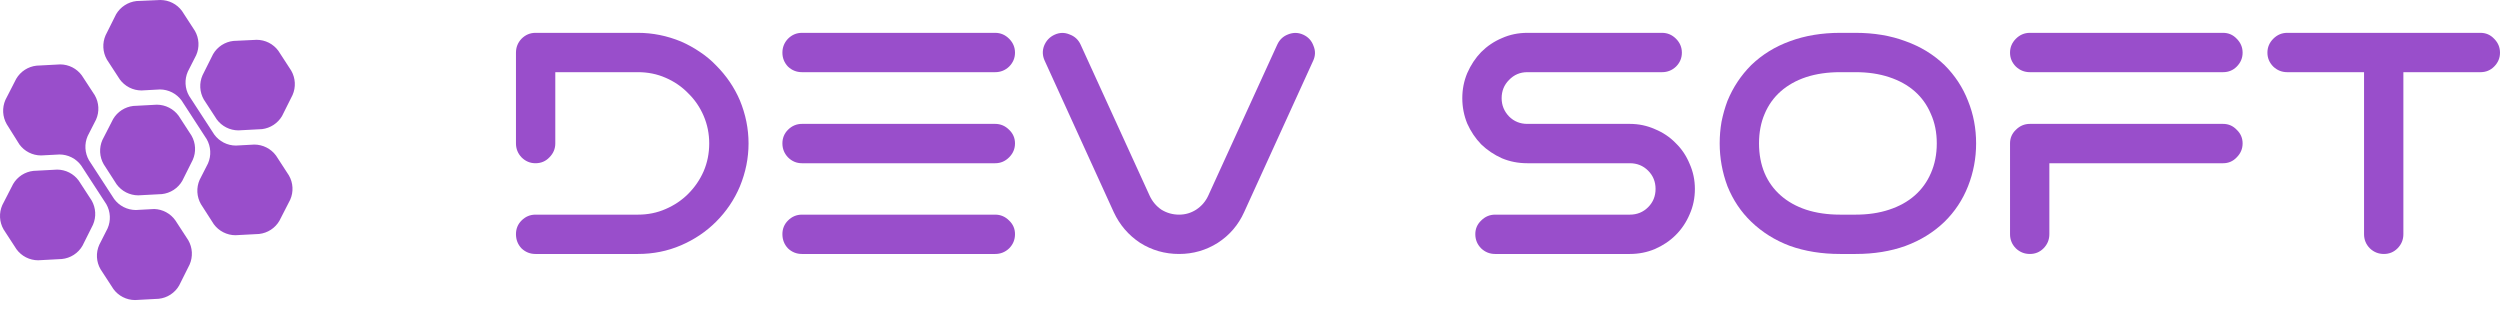
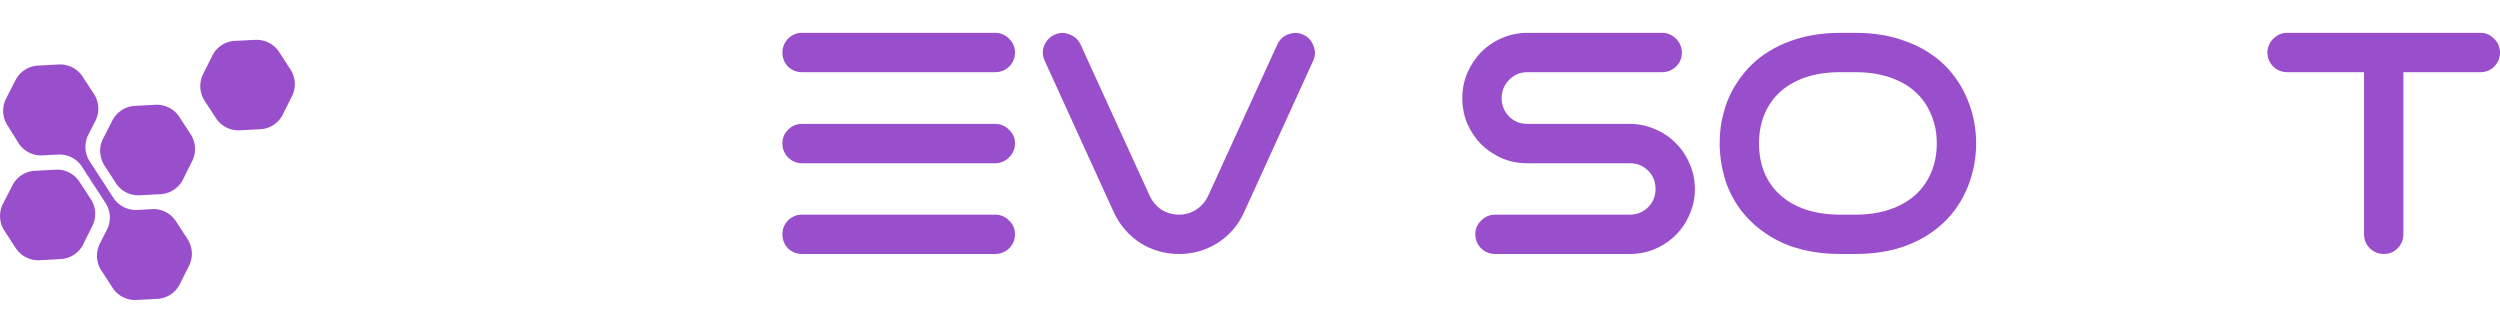
<svg xmlns="http://www.w3.org/2000/svg" width="160" height="20" viewBox="0 0 160 20" fill="none">
-   <path d="M45.826 4.183C46.486 4.844 46.995 5.591 47.352 6.423C47.722 7.322 47.907 8.24 47.907 9.178C47.907 10.116 47.722 11.035 47.352 11.933C46.995 12.779 46.486 13.532 45.826 14.193C45.191 14.827 44.445 15.329 43.586 15.699C42.727 16.069 41.809 16.254 40.831 16.254H34.27C33.927 16.254 33.629 16.135 33.378 15.897C33.14 15.646 33.022 15.342 33.022 14.986C33.022 14.642 33.14 14.351 33.378 14.114C33.629 13.862 33.927 13.737 34.27 13.737H40.831C41.465 13.737 42.053 13.618 42.595 13.38C43.15 13.142 43.632 12.819 44.042 12.409C44.465 11.986 44.795 11.504 45.033 10.962C45.271 10.407 45.39 9.812 45.39 9.178C45.39 8.557 45.271 7.969 45.033 7.414C44.795 6.859 44.465 6.377 44.042 5.967C43.632 5.544 43.15 5.214 42.595 4.976C42.053 4.738 41.465 4.619 40.831 4.619H35.539V9.178C35.539 9.522 35.413 9.819 35.162 10.07C34.924 10.321 34.627 10.447 34.27 10.447C33.927 10.447 33.629 10.321 33.378 10.07C33.14 9.819 33.022 9.522 33.022 9.178V3.371C33.022 3.027 33.14 2.73 33.378 2.479C33.629 2.228 33.927 2.102 34.27 2.102H40.831C41.769 2.102 42.687 2.287 43.586 2.657C44.009 2.842 44.405 3.06 44.775 3.311C45.158 3.562 45.509 3.853 45.826 4.183Z" fill="#994ECB" />
  <path d="M63.691 2.102C64.035 2.102 64.332 2.228 64.583 2.479C64.834 2.73 64.96 3.027 64.96 3.371C64.96 3.714 64.834 4.011 64.583 4.263C64.332 4.5 64.035 4.619 63.691 4.619H51.323C50.98 4.619 50.682 4.5 50.431 4.263C50.193 4.011 50.074 3.714 50.074 3.371C50.074 3.027 50.193 2.73 50.431 2.479C50.682 2.228 50.98 2.102 51.323 2.102H63.691ZM63.691 13.737C64.035 13.737 64.332 13.862 64.583 14.114C64.834 14.351 64.96 14.642 64.96 14.986C64.96 15.342 64.834 15.646 64.583 15.897C64.332 16.135 64.035 16.254 63.691 16.254H51.323C50.98 16.254 50.682 16.135 50.431 15.897C50.193 15.646 50.074 15.342 50.074 14.986C50.074 14.642 50.193 14.351 50.431 14.114C50.682 13.862 50.98 13.737 51.323 13.737H63.691ZM63.691 7.929C64.035 7.929 64.332 8.055 64.583 8.306C64.834 8.544 64.96 8.835 64.96 9.178C64.96 9.522 64.834 9.819 64.583 10.07C64.332 10.321 64.035 10.447 63.691 10.447H51.323C50.98 10.447 50.682 10.321 50.431 10.07C50.193 9.819 50.074 9.522 50.074 9.178C50.074 8.835 50.193 8.544 50.431 8.306C50.682 8.055 50.98 7.929 51.323 7.929H63.691Z" fill="#994ECB" />
  <path d="M83.41 2.221C83.727 2.366 83.945 2.604 84.064 2.935C84.197 3.252 84.19 3.569 84.044 3.886L79.624 13.578C79.254 14.398 78.693 15.052 77.94 15.541C77.186 16.016 76.361 16.254 75.462 16.254C74.55 16.254 73.718 16.016 72.965 15.541C72.225 15.052 71.663 14.398 71.28 13.578L66.86 3.886C66.715 3.569 66.701 3.252 66.82 2.935C66.952 2.604 67.177 2.366 67.494 2.221C67.811 2.076 68.128 2.069 68.445 2.201C68.776 2.32 69.014 2.538 69.159 2.855L73.579 12.528C73.751 12.898 74.002 13.195 74.332 13.42C74.676 13.631 75.052 13.737 75.462 13.737C75.859 13.737 76.222 13.631 76.552 13.42C76.896 13.195 77.153 12.898 77.325 12.528L81.745 2.855C81.891 2.538 82.122 2.32 82.439 2.201C82.769 2.069 83.093 2.076 83.41 2.221Z" fill="#994ECB" />
  <path d="M104.31 7.929C104.879 7.929 105.414 8.042 105.916 8.266C106.431 8.478 106.874 8.775 107.244 9.158C107.627 9.528 107.924 9.971 108.136 10.486C108.36 10.988 108.473 11.524 108.473 12.092C108.473 12.673 108.36 13.215 108.136 13.717C107.924 14.219 107.627 14.662 107.244 15.045C106.874 15.415 106.431 15.712 105.916 15.937C105.414 16.148 104.879 16.254 104.31 16.254H95.688C95.345 16.254 95.047 16.135 94.796 15.897C94.545 15.646 94.42 15.342 94.42 14.986C94.42 14.642 94.545 14.351 94.796 14.114C95.047 13.862 95.345 13.737 95.688 13.737H104.31C104.773 13.737 105.163 13.578 105.48 13.261C105.797 12.944 105.956 12.554 105.956 12.092C105.956 11.629 105.797 11.239 105.48 10.922C105.163 10.605 104.773 10.447 104.31 10.447H97.75C97.168 10.447 96.626 10.341 96.124 10.13C95.622 9.905 95.18 9.608 94.796 9.238C94.426 8.854 94.129 8.412 93.904 7.91C93.693 7.394 93.587 6.852 93.587 6.284C93.587 5.716 93.693 5.181 93.904 4.679C94.129 4.163 94.426 3.714 94.796 3.331C95.18 2.948 95.622 2.65 96.124 2.439C96.626 2.214 97.168 2.102 97.75 2.102H106.372C106.715 2.102 107.013 2.228 107.264 2.479C107.515 2.73 107.64 3.027 107.64 3.371C107.64 3.714 107.515 4.011 107.264 4.263C107.013 4.5 106.715 4.619 106.372 4.619H97.75C97.287 4.619 96.897 4.784 96.58 5.115C96.263 5.432 96.105 5.822 96.105 6.284C96.105 6.734 96.263 7.123 96.58 7.454C96.897 7.771 97.287 7.929 97.75 7.929H104.31Z" fill="#994ECB" />
  <path d="M124.449 4.163C125.123 4.837 125.625 5.604 125.956 6.463C126.299 7.308 126.471 8.213 126.471 9.178C126.471 10.13 126.299 11.041 125.956 11.913C125.612 12.786 125.11 13.545 124.449 14.193C123.749 14.867 122.917 15.382 121.952 15.739C121.001 16.082 119.937 16.254 118.761 16.254H117.77C116.594 16.254 115.523 16.082 114.559 15.739C113.607 15.382 112.782 14.867 112.081 14.193C111.421 13.559 110.912 12.799 110.555 11.913C110.225 11.028 110.06 10.116 110.06 9.178C110.06 8.702 110.099 8.24 110.178 7.791C110.271 7.328 110.396 6.885 110.555 6.463C110.912 5.591 111.421 4.824 112.081 4.163C112.782 3.49 113.607 2.981 114.559 2.637C115.523 2.28 116.594 2.102 117.77 2.102H118.761C119.937 2.102 121.001 2.28 121.952 2.637C122.917 2.981 123.749 3.49 124.449 4.163ZM118.761 13.737C119.554 13.737 120.267 13.631 120.902 13.42C121.549 13.208 122.097 12.904 122.547 12.508C122.996 12.112 123.339 11.636 123.577 11.081C123.828 10.513 123.954 9.878 123.954 9.178C123.954 8.478 123.828 7.85 123.577 7.295C123.339 6.727 122.996 6.245 122.547 5.848C122.097 5.452 121.549 5.148 120.902 4.936C120.267 4.725 119.554 4.619 118.761 4.619H117.77C116.964 4.619 116.237 4.725 115.59 4.936C114.955 5.148 114.413 5.452 113.964 5.848C113.515 6.245 113.171 6.727 112.934 7.295C112.696 7.85 112.577 8.478 112.577 9.178C112.577 9.878 112.696 10.513 112.934 11.081C113.171 11.636 113.515 12.112 113.964 12.508C114.413 12.904 114.955 13.208 115.59 13.42C116.237 13.631 116.964 13.737 117.77 13.737H118.761Z" fill="#994ECB" />
-   <path d="M142.278 2.102C142.622 2.102 142.913 2.228 143.15 2.479C143.401 2.73 143.527 3.027 143.527 3.371C143.527 3.714 143.401 4.011 143.15 4.263C142.913 4.5 142.622 4.619 142.278 4.619H129.91C129.567 4.619 129.269 4.5 129.018 4.263C128.767 4.011 128.642 3.714 128.642 3.371C128.642 3.027 128.767 2.73 129.018 2.479C129.269 2.228 129.567 2.102 129.91 2.102H142.278ZM142.278 7.929C142.622 7.929 142.913 8.055 143.15 8.306C143.401 8.544 143.527 8.835 143.527 9.178C143.527 9.522 143.401 9.819 143.15 10.07C142.913 10.321 142.622 10.447 142.278 10.447H131.159V14.986C131.159 15.342 131.033 15.646 130.782 15.897C130.544 16.135 130.254 16.254 129.91 16.254C129.567 16.254 129.269 16.135 129.018 15.897C128.767 15.646 128.642 15.342 128.642 14.986V9.178C128.642 8.835 128.767 8.544 129.018 8.306C129.269 8.055 129.567 7.929 129.91 7.929H142.278Z" fill="#994ECB" />
  <path d="M158.751 2.102C159.095 2.102 159.386 2.228 159.623 2.479C159.874 2.73 160 3.027 160 3.371C160 3.714 159.874 4.011 159.623 4.263C159.386 4.5 159.095 4.619 158.751 4.619H153.816V14.986C153.816 15.342 153.69 15.646 153.439 15.897C153.201 16.135 152.911 16.254 152.567 16.254C152.224 16.254 151.926 16.135 151.675 15.897C151.424 15.646 151.299 15.342 151.299 14.986V4.619H146.383C146.039 4.619 145.742 4.5 145.491 4.263C145.24 4.011 145.115 3.714 145.115 3.371C145.115 3.027 145.24 2.73 145.491 2.479C145.742 2.228 146.039 2.102 146.383 2.102H158.751Z" fill="#994ECB" />
  <path d="M5.277 15.73L5.95 14.385C6.058 14.138 6.107 13.868 6.092 13.599C6.077 13.329 6 13.066 5.866 12.832L5.039 11.561C4.88 11.343 4.672 11.165 4.431 11.042C4.19 10.919 3.924 10.855 3.654 10.855L2.138 10.936C1.87 10.965 1.612 11.057 1.386 11.204C1.16 11.352 0.972 11.55 0.837 11.783L0.147 13.128C0.038 13.375 -0.012 13.644 0.002 13.914C0.016 14.184 0.094 14.447 0.228 14.681L1.055 15.952C1.214 16.17 1.423 16.348 1.663 16.47C1.904 16.593 2.17 16.657 2.44 16.658L3.956 16.577C4.228 16.551 4.49 16.46 4.719 16.313C4.949 16.166 5.14 15.966 5.277 15.73Z" fill="#994ECB" />
  <path d="M7.241 7.618L6.552 8.962C6.443 9.209 6.395 9.478 6.409 9.747C6.424 10.017 6.501 10.278 6.636 10.512L7.463 11.796C7.622 12.014 7.831 12.191 8.071 12.314C8.312 12.436 8.578 12.501 8.848 12.502L10.364 12.422C10.632 12.392 10.889 12.3 11.115 12.153C11.341 12.006 11.53 11.808 11.665 11.575L12.337 10.23C12.447 9.983 12.496 9.715 12.482 9.445C12.468 9.176 12.391 8.914 12.257 8.68L11.43 7.406C11.269 7.188 11.06 7.011 10.819 6.889C10.578 6.766 10.312 6.702 10.041 6.7L8.528 6.781C8.264 6.811 8.01 6.903 7.786 7.048C7.563 7.194 7.376 7.388 7.241 7.618Z" fill="#994ECB" />
  <path d="M13.635 3.47L12.963 4.814C12.853 5.061 12.803 5.331 12.818 5.601C12.832 5.87 12.909 6.133 13.043 6.367L13.87 7.638C14.03 7.856 14.238 8.034 14.479 8.156C14.719 8.279 14.985 8.343 15.255 8.344L16.771 8.264C17.035 8.231 17.288 8.139 17.51 7.993C17.732 7.847 17.918 7.652 18.052 7.423L18.725 6.078C18.833 5.831 18.881 5.562 18.867 5.292C18.852 5.022 18.775 4.76 18.641 4.525L17.814 3.251C17.654 3.033 17.446 2.856 17.205 2.734C16.964 2.612 16.698 2.549 16.429 2.548L14.939 2.619C14.67 2.648 14.412 2.74 14.185 2.888C13.959 3.036 13.77 3.235 13.635 3.47Z" fill="#994ECB" />
  <path d="M9.87 13.377L8.69 13.441C8.42 13.439 8.154 13.374 7.913 13.252C7.673 13.129 7.464 12.952 7.305 12.735L5.694 10.257C5.56 10.023 5.483 9.761 5.468 9.492C5.453 9.223 5.502 8.954 5.61 8.707L6.148 7.652C6.258 7.404 6.307 7.135 6.293 6.865C6.279 6.595 6.202 6.333 6.067 6.098L5.237 4.828C5.078 4.61 4.869 4.432 4.629 4.309C4.388 4.187 4.122 4.122 3.852 4.122L2.339 4.202C2.071 4.231 1.812 4.323 1.586 4.47C1.359 4.617 1.171 4.816 1.035 5.049L0.346 6.394C0.238 6.642 0.189 6.911 0.203 7.181C0.218 7.45 0.296 7.713 0.43 7.947L1.243 9.245C1.403 9.463 1.611 9.64 1.852 9.762C2.093 9.884 2.358 9.948 2.628 9.948L3.808 9.887C4.078 9.887 4.344 9.951 4.585 10.073C4.825 10.195 5.034 10.372 5.193 10.59L6.804 13.067C6.938 13.302 7.015 13.565 7.029 13.834C7.043 14.104 6.994 14.373 6.884 14.62L6.35 15.673C6.24 15.92 6.191 16.189 6.205 16.459C6.219 16.729 6.296 16.991 6.431 17.226L7.258 18.497C7.417 18.715 7.625 18.893 7.866 19.015C8.106 19.138 8.372 19.202 8.643 19.203L10.159 19.122C10.428 19.093 10.686 19.002 10.912 18.855C11.139 18.707 11.328 18.509 11.463 18.275L12.136 16.93C12.244 16.683 12.292 16.413 12.278 16.143C12.263 15.874 12.186 15.611 12.051 15.377L11.224 14.106C11.071 13.888 10.868 13.708 10.633 13.582C10.398 13.455 10.137 13.385 9.87 13.377Z" fill="#994ECB" />
-   <path d="M8.733 0.067C8.465 0.097 8.207 0.189 7.981 0.337C7.754 0.484 7.565 0.682 7.429 0.915L6.757 2.259C6.649 2.507 6.6 2.776 6.615 3.046C6.629 3.315 6.707 3.578 6.841 3.812L7.668 5.083C7.827 5.301 8.036 5.478 8.276 5.601C8.517 5.724 8.783 5.788 9.053 5.789L10.236 5.725C10.506 5.726 10.772 5.791 11.013 5.913C11.253 6.036 11.462 6.213 11.621 6.431L13.228 8.906C13.362 9.14 13.44 9.402 13.454 9.672C13.469 9.942 13.42 10.211 13.312 10.459L12.774 11.514C12.666 11.761 12.617 12.03 12.632 12.299C12.647 12.568 12.724 12.83 12.858 13.064L13.682 14.348C13.842 14.566 14.05 14.743 14.291 14.865C14.531 14.988 14.797 15.053 15.067 15.054L16.583 14.974C16.851 14.944 17.109 14.852 17.335 14.705C17.561 14.558 17.749 14.36 17.884 14.126L18.573 12.782C18.683 12.535 18.732 12.266 18.718 11.997C18.704 11.728 18.627 11.466 18.493 11.232L17.666 9.958C17.506 9.74 17.297 9.563 17.057 9.441C16.816 9.318 16.55 9.254 16.281 9.252L15.097 9.316C14.827 9.315 14.561 9.251 14.32 9.128C14.08 9.005 13.871 8.828 13.712 8.61L12.102 6.135C11.967 5.901 11.89 5.638 11.876 5.368C11.862 5.099 11.912 4.829 12.021 4.582L12.556 3.53C12.665 3.283 12.715 3.014 12.701 2.744C12.687 2.474 12.61 2.211 12.475 1.977L11.648 0.703C11.488 0.485 11.28 0.308 11.039 0.186C10.799 0.064 10.533 0.001 10.263 0L8.733 0.067Z" fill="#994ECB" />
</svg>